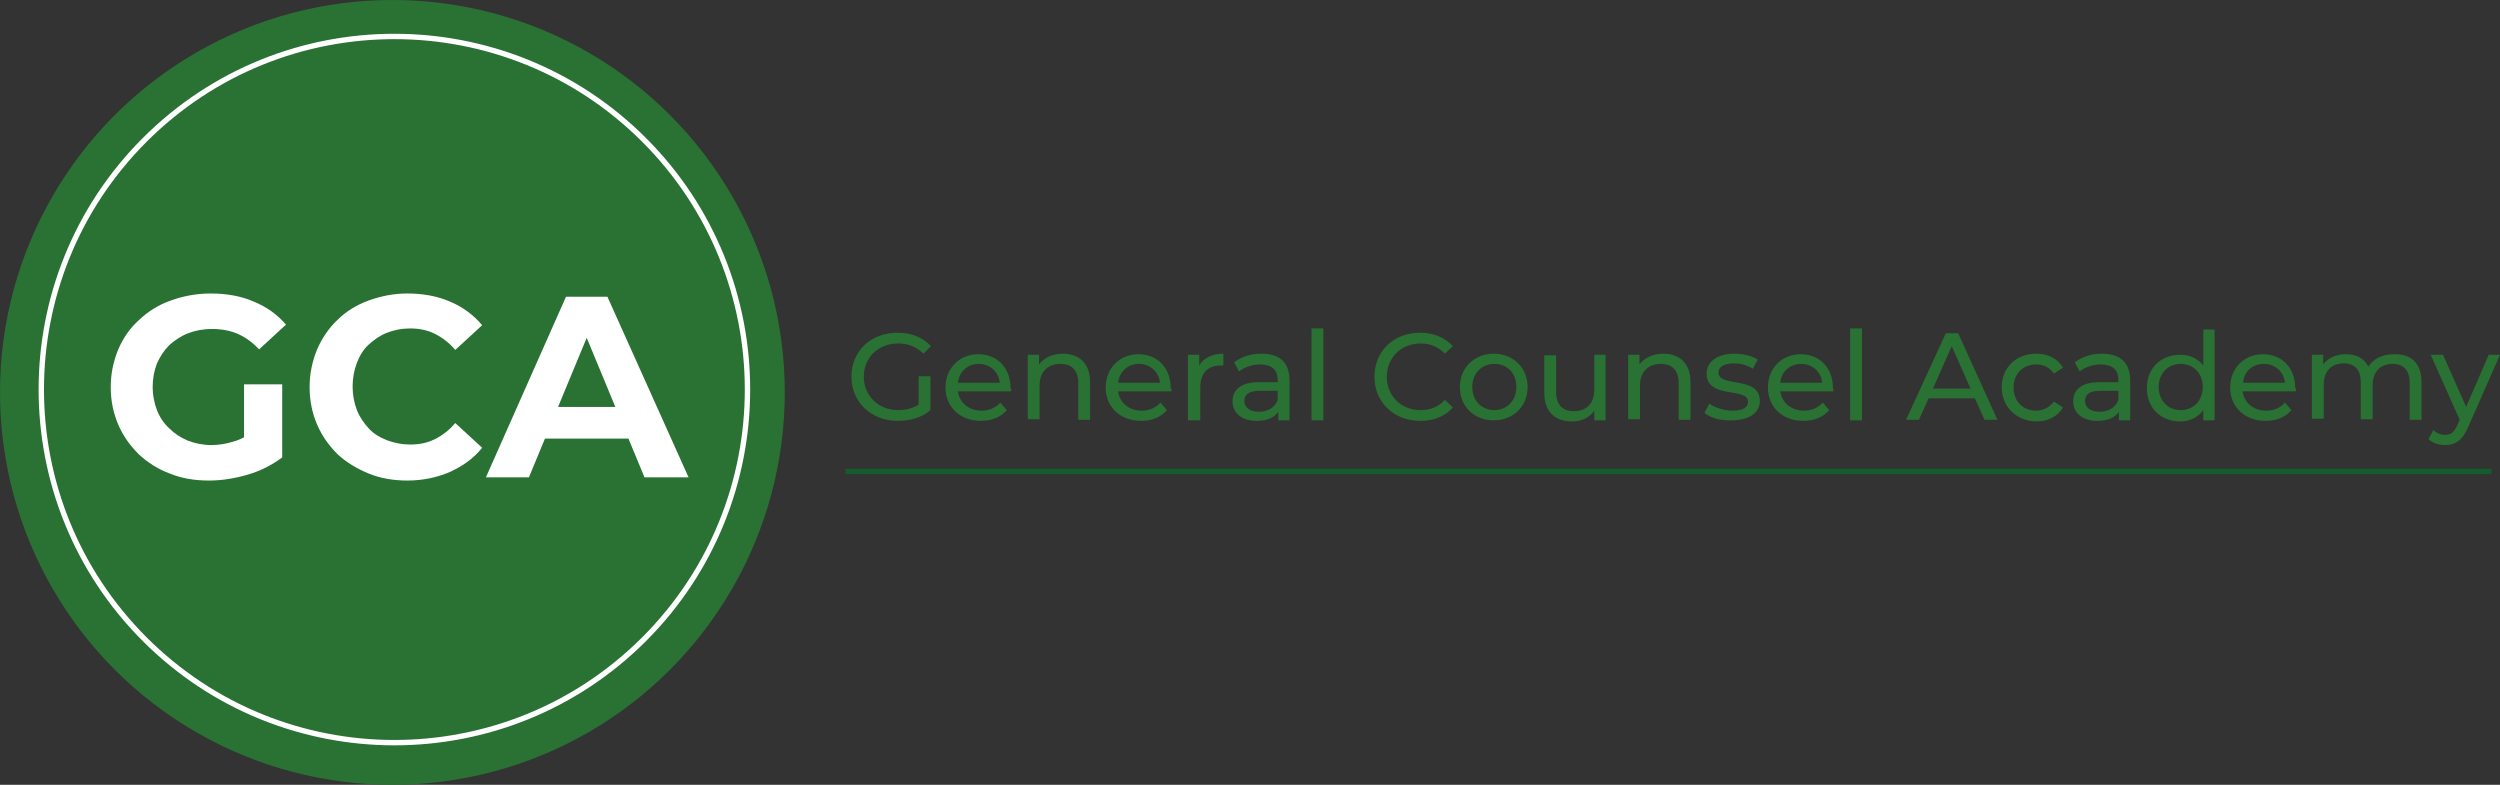
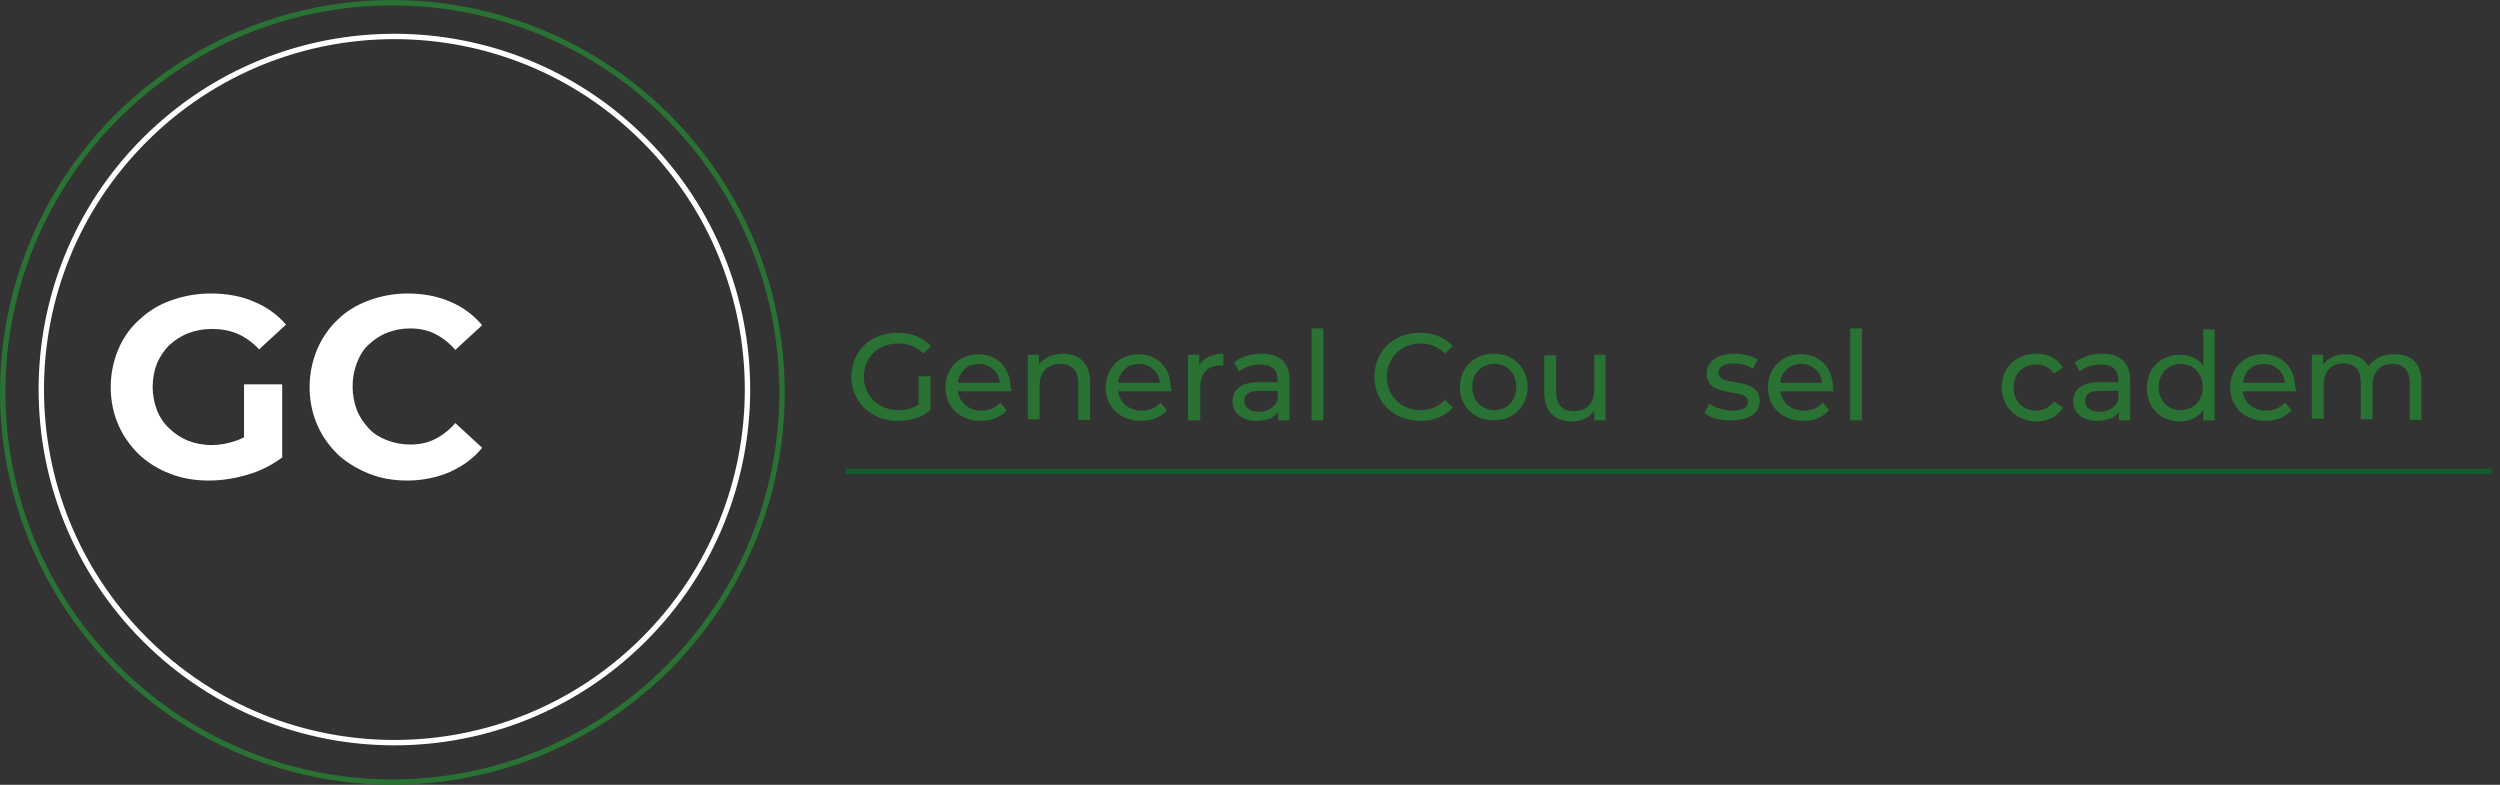
<svg xmlns="http://www.w3.org/2000/svg" version="1.1" x="0px" y="0px" viewBox="0 0 465.1 146" style="enable-background:new 0 0 465.1 146;" xml:space="preserve">
  <rect x="0" y="0" width="465.1" height="146" fill="#333333" stroke="none" />
  <style type="text/css">
	.st0{fill:#297233;stroke:#145C2B;stroke-miterlimit:10;}
	.st1{fill:#297233;}
	.st2{fill:none;stroke:#297233;stroke-miterlimit:10;}
	.st3{fill:none;stroke:#FFFFFF;stroke-miterlimit:10;}
	.st4{fill:#FFFFFF;}
</style>
  <g id="Leading_Lawyers_Academy">
    <line class="st0" x1="157.3" y1="87.7" x2="463.5" y2="87.7" />
    <g>
      <path class="st1" d="M170.9,70h2.2v6.3c-1.6,1.4-3.8,2-6.1,2c-4.9,0-8.6-3.5-8.6-8.2c0-4.8,3.6-8.2,8.6-8.2c2.6,0,4.7,0.9,6.2,2.5    l-1.4,1.4c-1.3-1.3-2.9-1.9-4.7-1.9c-3.7,0-6.4,2.6-6.4,6.2c0,3.5,2.7,6.2,6.4,6.2c1.4,0,2.6-0.3,3.8-1V70z" />
      <path class="st1" d="M188.1,72.8h-9.9c0.3,2.1,2,3.6,4.4,3.6c1.4,0,2.6-0.5,3.5-1.5l1.2,1.4c-1.1,1.3-2.8,2-4.8,2    c-3.9,0-6.6-2.6-6.6-6.2c0-3.6,2.6-6.2,6.1-6.2s6,2.5,6,6.3C188.2,72.3,188.1,72.6,188.1,72.8z M178.2,71.2h7.8    c-0.2-2-1.8-3.5-3.9-3.5C180,67.7,178.5,69.1,178.2,71.2z" />
      <path class="st1" d="M202.8,71.1v7h-2.2v-6.8c0-2.4-1.2-3.6-3.3-3.6c-2.3,0-3.9,1.4-3.9,4v6.3h-2.2V66h2.1v1.8    c0.9-1.2,2.5-2,4.4-2C200.7,65.8,202.8,67.5,202.8,71.1z" />
      <path class="st1" d="M217.9,72.8H208c0.3,2.1,2,3.6,4.4,3.6c1.4,0,2.6-0.5,3.5-1.5l1.2,1.4c-1.1,1.3-2.8,2-4.8,2    c-3.9,0-6.6-2.6-6.6-6.2c0-3.6,2.6-6.2,6.1-6.2s6,2.5,6,6.3C218,72.3,218,72.6,217.9,72.8z M208,71.2h7.8c-0.2-2-1.8-3.5-3.9-3.5    C209.8,67.7,208.3,69.1,208,71.2z" />
      <path class="st1" d="M227.6,65.8V68c-0.2,0-0.3,0-0.5,0c-2.4,0-3.8,1.4-3.8,4.1v6.1H221V66h2.1v2    C223.9,66.6,225.5,65.8,227.6,65.8z" />
      <path class="st1" d="M239.9,70.8v7.4h-2.1v-1.6c-0.7,1.1-2.1,1.7-4,1.7c-2.8,0-4.5-1.5-4.5-3.6c0-2,1.3-3.6,4.9-3.6h3.5v-0.4    c0-1.9-1.1-2.9-3.3-2.9c-1.4,0-2.9,0.5-3.9,1.3l-0.9-1.7c1.3-1,3.1-1.6,5-1.6C238.1,65.8,239.9,67.4,239.9,70.8z M237.7,74.4v-1.7    h-3.4c-2.2,0-2.8,0.9-2.8,1.9c0,1.2,1,2,2.7,2C235.9,76.6,237.2,75.8,237.7,74.4z" />
      <path class="st1" d="M244,61.1h2.2v17.1H244V61.1z" />
      <path class="st1" d="M255.7,70.1c0-4.8,3.6-8.2,8.5-8.2c2.5,0,4.6,0.9,6.1,2.5l-1.5,1.4c-1.2-1.3-2.8-1.9-4.5-1.9    c-3.6,0-6.3,2.6-6.3,6.2c0,3.6,2.7,6.2,6.3,6.2c1.8,0,3.3-0.6,4.5-1.9l1.5,1.4c-1.5,1.7-3.6,2.5-6.1,2.5    C259.3,78.3,255.7,74.8,255.7,70.1z" />
      <path class="st1" d="M271.6,72c0-3.6,2.7-6.2,6.3-6.2s6.3,2.6,6.3,6.2c0,3.6-2.7,6.2-6.3,6.2S271.6,75.7,271.6,72z M282.1,72    c0-2.6-1.7-4.3-4.1-4.3c-2.3,0-4.1,1.7-4.1,4.3c0,2.6,1.8,4.3,4.1,4.3C280.3,76.3,282.1,74.6,282.1,72z" />
      <path class="st1" d="M298.7,66v12.2h-2.1v-1.8c-0.9,1.3-2.4,2-4.1,2c-3.1,0-5.2-1.7-5.2-5.3v-7h2.2v6.8c0,2.4,1.2,3.6,3.3,3.6    c2.3,0,3.8-1.4,3.8-4V66H298.7z" />
-       <path class="st1" d="M314.5,71.1v7h-2.2v-6.8c0-2.4-1.2-3.6-3.3-3.6c-2.3,0-3.9,1.4-3.9,4v6.3h-2.2V66h2.1v1.8    c0.9-1.2,2.5-2,4.4-2C312.4,65.8,314.5,67.5,314.5,71.1z" />
      <path class="st1" d="M317.1,76.8l0.9-1.7c1,0.7,2.7,1.3,4.3,1.3c2,0,2.9-0.6,2.9-1.7c0-2.7-7.7-0.4-7.7-5.2c0-2.2,2-3.7,5.1-3.7    c1.6,0,3.4,0.4,4.4,1.1l-0.9,1.7c-1.1-0.7-2.3-1-3.5-1c-1.9,0-2.9,0.7-2.9,1.7c0,2.9,7.7,0.5,7.7,5.3c0,2.2-2,3.6-5.3,3.6    C320.1,78.3,318.1,77.7,317.1,76.8z" />
      <path class="st1" d="M341.1,72.8h-9.9c0.3,2.1,2,3.6,4.4,3.6c1.4,0,2.6-0.5,3.5-1.5l1.2,1.4c-1.1,1.3-2.8,2-4.8,2    c-3.9,0-6.6-2.6-6.6-6.2c0-3.6,2.6-6.2,6.1-6.2c3.5,0,6,2.5,6,6.3C341.1,72.3,341.1,72.6,341.1,72.8z M331.2,71.2h7.8    c-0.2-2-1.8-3.5-3.9-3.5C333,67.7,331.4,69.1,331.2,71.2z" />
      <path class="st1" d="M344.2,61.1h2.2v17.1h-2.2V61.1z" />
-       <path class="st1" d="M367.4,74.1h-8.6l-1.8,4h-2.4L362,62h2.3l7.3,16.1h-2.4L367.4,74.1z M366.6,72.3l-3.5-7.9l-3.5,7.9H366.6z" />
      <path class="st1" d="M372.4,72c0-3.6,2.7-6.2,6.4-6.2c2.2,0,4,0.9,5,2.6l-1.7,1.1c-0.8-1.2-2-1.7-3.3-1.7c-2.4,0-4.2,1.7-4.2,4.3    c0,2.6,1.8,4.3,4.2,4.3c1.3,0,2.5-0.6,3.3-1.7l1.7,1.1c-1,1.7-2.8,2.6-5,2.6C375.1,78.3,372.4,75.7,372.4,72z" />
      <path class="st1" d="M396.3,70.8v7.4h-2.1v-1.6c-0.7,1.1-2.1,1.7-4,1.7c-2.8,0-4.5-1.5-4.5-3.6c0-2,1.3-3.6,4.9-3.6h3.5v-0.4    c0-1.9-1.1-2.9-3.3-2.9c-1.4,0-2.9,0.5-3.9,1.3l-0.9-1.7c1.3-1,3.1-1.6,5-1.6C394.4,65.8,396.3,67.4,396.3,70.8z M394.1,74.4v-1.7    h-3.4c-2.2,0-2.8,0.9-2.8,1.9c0,1.2,1,2,2.7,2C392.3,76.6,393.6,75.8,394.1,74.4z" />
      <path class="st1" d="M412,61.1v17.1h-2.1v-1.9c-1,1.4-2.6,2.1-4.3,2.1c-3.6,0-6.2-2.5-6.2-6.2c0-3.7,2.6-6.2,6.2-6.2    c1.7,0,3.2,0.6,4.3,2v-6.7H412z M409.8,72c0-2.6-1.8-4.3-4.1-4.3c-2.3,0-4.1,1.7-4.1,4.3c0,2.6,1.8,4.3,4.1,4.3    C408,76.3,409.8,74.6,409.8,72z" />
      <path class="st1" d="M427.1,72.8h-9.9c0.3,2.1,2,3.6,4.4,3.6c1.4,0,2.6-0.5,3.5-1.5l1.2,1.4c-1.1,1.3-2.8,2-4.8,2    c-3.9,0-6.6-2.6-6.6-6.2c0-3.6,2.6-6.2,6.1-6.2c3.5,0,6,2.5,6,6.3C427.2,72.3,427.2,72.6,427.1,72.8z M417.3,71.2h7.8    c-0.2-2-1.8-3.5-3.9-3.5C419,67.7,417.5,69.1,417.3,71.2z" />
      <path class="st1" d="M450.5,71.1v7h-2.2v-6.8c0-2.4-1.1-3.6-3.2-3.6c-2.2,0-3.7,1.4-3.7,4v6.3h-2.2v-6.8c0-2.4-1.1-3.6-3.2-3.6    c-2.2,0-3.7,1.4-3.7,4v6.3h-2.2V66h2.1v1.8c0.9-1.2,2.4-1.9,4.2-1.9c1.9,0,3.4,0.7,4.2,2.3c0.9-1.4,2.6-2.3,4.7-2.3    C448.5,65.8,450.5,67.5,450.5,71.1z" />
-       <path class="st1" d="M465.1,66l-5.9,13.4c-1.1,2.6-2.5,3.4-4.3,3.4c-1.2,0-2.4-0.4-3.1-1.1l0.9-1.7c0.6,0.6,1.4,0.9,2.2,0.9    c1.1,0,1.7-0.5,2.3-1.9l0.4-0.9L452.2,66h2.3l4.3,9.7L463,66H465.1z" />
    </g>
  </g>
  <g id="Logo_bol">
    <g>
      <g>
-         <circle class="st1" cx="73" cy="73" r="72.5" />
-       </g>
+         </g>
      <g>
        <circle class="st2" cx="73" cy="73" r="72.5" />
      </g>
    </g>
    <g>
      <g>
        <ellipse transform="matrix(0.707 -0.707 0.707 0.707 -29.778 73.109)" class="st3" cx="73.4" cy="72.5" rx="65.7" ry="65.7" />
      </g>
    </g>
    <g>
      <path class="st4" d="M38.9,89.4c-2.7,0-5.1-0.4-7.3-1.3c-2.2-0.8-4.2-2.1-5.8-3.6c-1.6-1.6-2.9-3.4-3.8-5.5    c-0.9-2.1-1.4-4.4-1.4-7c0-2.5,0.5-4.8,1.4-7c0.9-2.1,2.2-4,3.9-5.5c1.7-1.6,3.6-2.8,5.9-3.6c2.2-0.8,4.7-1.3,7.4-1.3    c3,0,5.7,0.5,8,1.5c2.4,1,4.4,2.4,6,4.3L48.2,65c-1.2-1.3-2.6-2.3-4-2.9s-3-0.9-4.8-0.9c-1.6,0-3.1,0.3-4.4,0.8    c-1.3,0.5-2.5,1.3-3.5,2.2c-1,1-1.7,2.1-2.3,3.4c-0.5,1.3-0.8,2.8-0.8,4.4c0,1.5,0.3,3,0.8,4.3c0.5,1.3,1.3,2.5,2.3,3.4    c1,1,2.1,1.7,3.5,2.3c1.3,0.5,2.8,0.8,4.4,0.8c1.5,0,3-0.3,4.5-0.8c1.5-0.5,2.9-1.4,4.2-2.5l4.4,5.6c-1.9,1.4-4,2.5-6.4,3.2    C43.7,89,41.3,89.4,38.9,89.4z M45.4,84.1V71.5h7.1v13.6L45.4,84.1z" />
      <path class="st4" d="M75.8,89.4c-2.6,0-5-0.4-7.2-1.3s-4.2-2.1-5.8-3.6c-1.6-1.6-2.9-3.4-3.8-5.5c-0.9-2.1-1.4-4.4-1.4-7    c0-2.5,0.5-4.8,1.4-7c0.9-2.1,2.2-4,3.8-5.5c1.6-1.6,3.6-2.8,5.8-3.6c2.2-0.8,4.6-1.3,7.2-1.3c2.9,0,5.6,0.5,7.9,1.5    c2.4,1,4.4,2.5,6,4.4l-5,4.6c-1.1-1.3-2.4-2.3-3.8-3c-1.4-0.7-3-1-4.6-1c-1.6,0-3,0.3-4.3,0.8c-1.3,0.5-2.4,1.3-3.4,2.2    s-1.7,2.1-2.2,3.4c-0.5,1.3-0.8,2.8-0.8,4.4c0,1.6,0.3,3.1,0.8,4.4c0.5,1.3,1.3,2.4,2.2,3.4s2.1,1.7,3.4,2.2    c1.3,0.5,2.8,0.8,4.3,0.8c1.7,0,3.2-0.3,4.6-1c1.4-0.7,2.7-1.7,3.8-3l5,4.6c-1.6,2-3.6,3.4-6,4.5C81.4,88.8,78.7,89.4,75.8,89.4z" />
-       <path class="st4" d="M90.4,88.8l14.9-33.6h7.7l15.1,33.6h-8.2l-12.3-29.7h3.1L98.4,88.8H90.4z M98,81.6l2-5.9h17.4l2,5.9H98z" />
    </g>
  </g>
</svg>